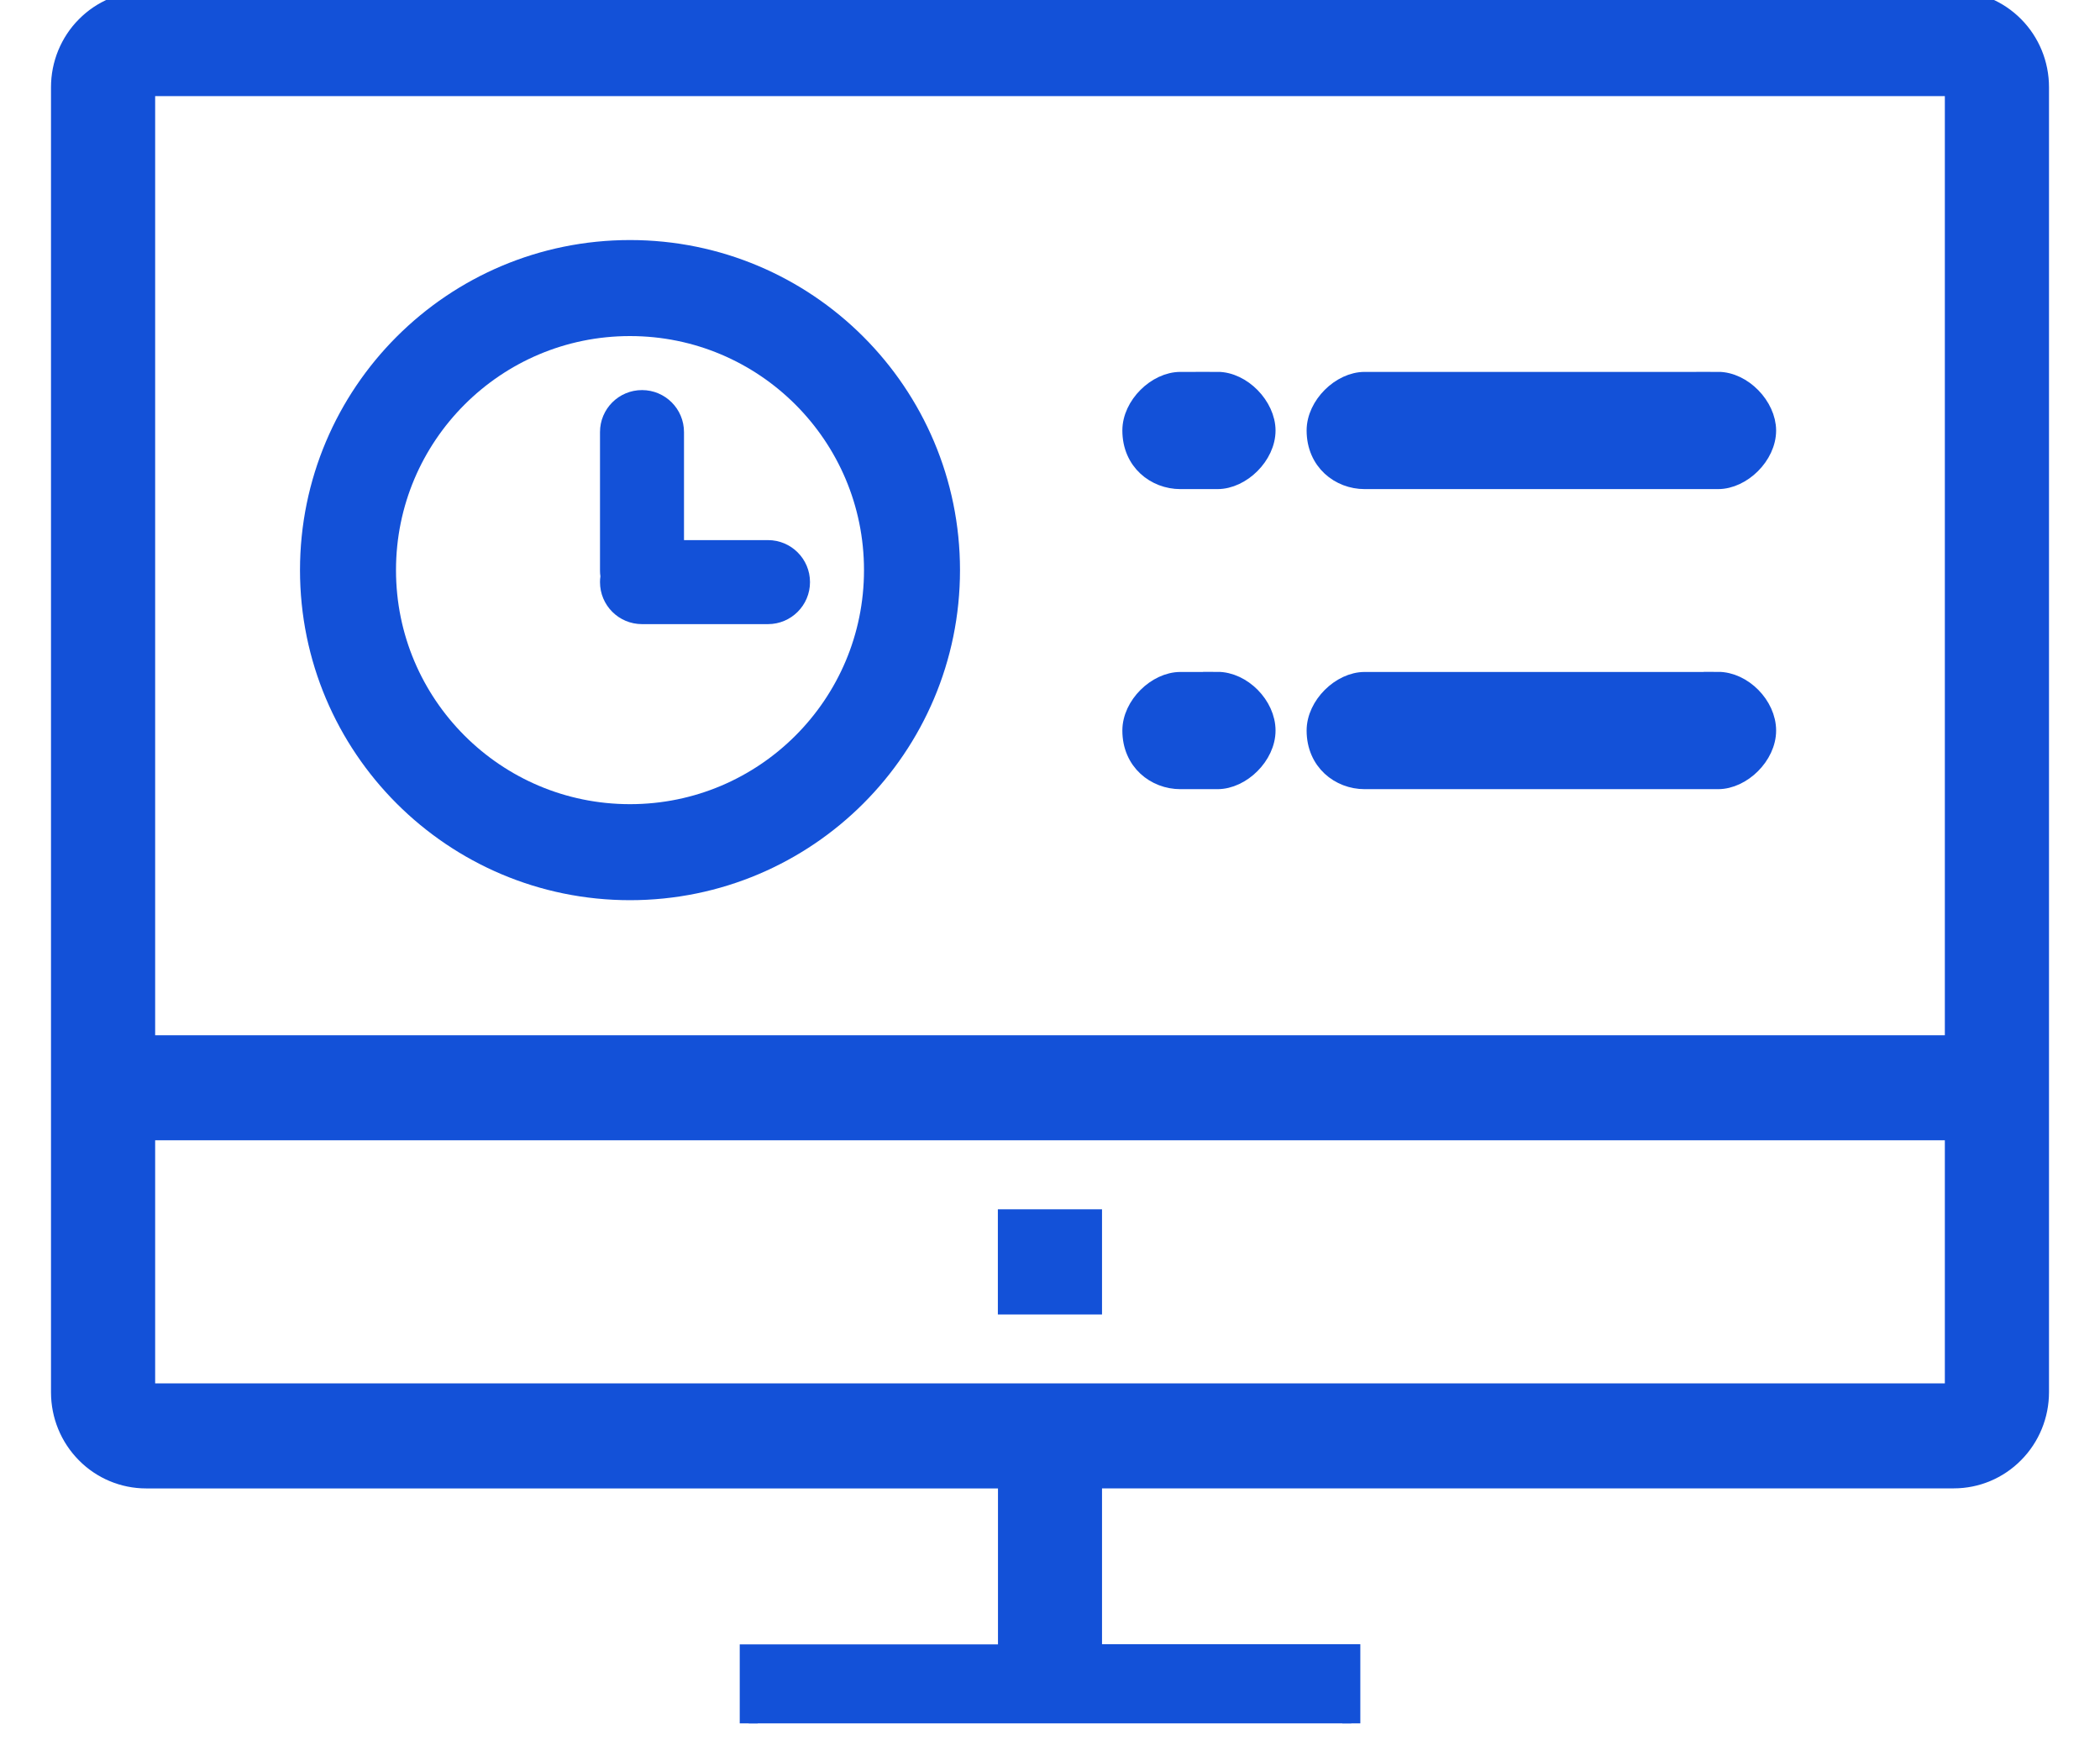
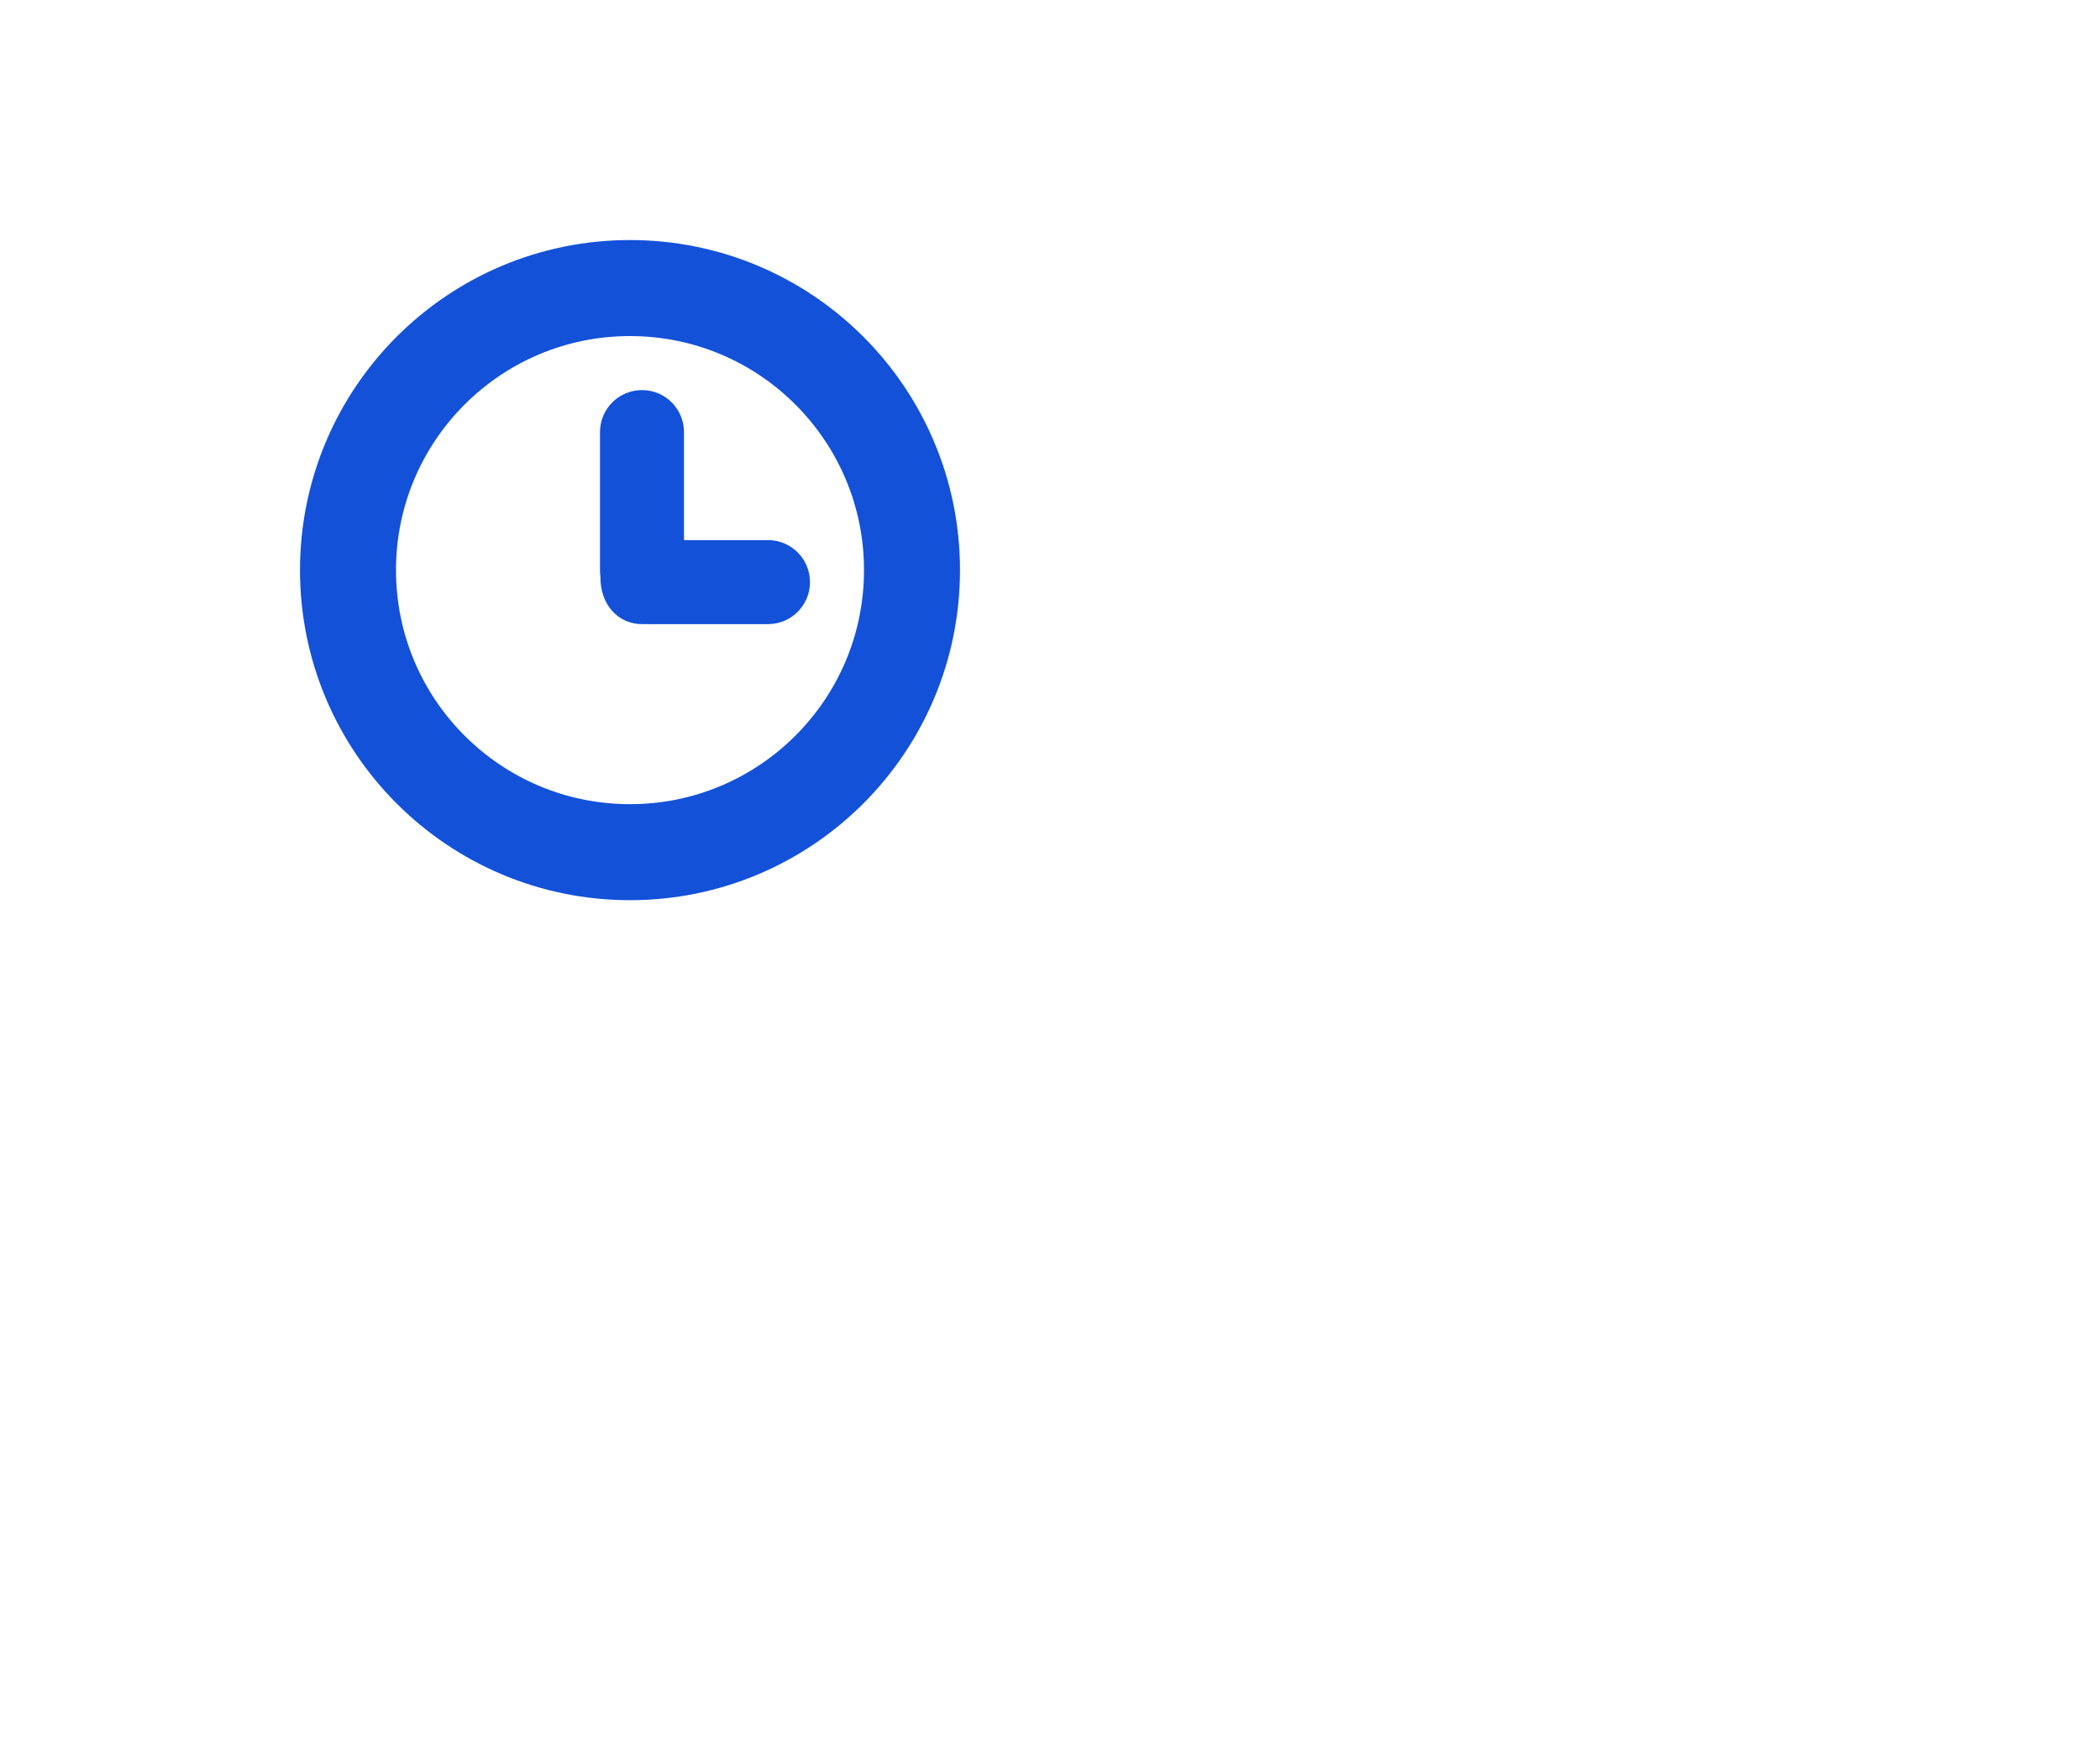
<svg xmlns="http://www.w3.org/2000/svg" width="35" height="29" viewBox="0 0 35 29" fill="none">
  <g id="å¯è§å1 1" clip-path="url(#clip0_814_246)">
-     <path id="Vector" d="M32.564 0.002H2.436C2.248 0.001 2.061 0.039 1.887 0.112C1.712 0.185 1.554 0.292 1.421 0.427C1.287 0.561 1.182 0.721 1.109 0.898C1.037 1.074 1 1.262 1 1.453L1 23.201C1 23.586 1.151 23.955 1.421 24.227C1.69 24.5 2.055 24.652 2.436 24.652H16.783V27.551H12.479V29H22.522V27.548H18.217V24.651H32.564C32.945 24.651 33.31 24.498 33.579 24.225C33.849 23.953 34 23.584 34 23.199V1.452C34 1.067 33.849 0.697 33.579 0.425C33.31 0.153 32.945 7.51102e-06 32.564 0L32.564 0.002ZM32.564 23.201H2.436V18.851H32.564V23.201ZM32.564 17.401H2.436V1.452H32.564V17.401ZM18.217 20.301H16.781V21.753H18.217V20.301ZM28.634 6.347H22.744C22.344 6.347 21.927 6.752 21.927 7.173C21.927 7.694 22.327 8 22.744 8H28.634C29.035 8 29.452 7.595 29.452 7.173C29.451 6.768 29.05 6.346 28.633 6.346L28.634 6.347ZM20.291 6.347H19.674C19.273 6.347 18.856 6.752 18.856 7.173C18.856 7.694 19.256 8 19.674 8H20.291C20.692 8 21.109 7.595 21.109 7.173C21.108 6.768 20.706 6.346 20.29 6.346L20.291 6.347ZM28.634 11.347H22.744C22.344 11.347 21.927 11.752 21.927 12.173C21.927 12.694 22.327 13 22.744 13H28.634C29.035 13 29.452 12.595 29.452 12.173C29.452 11.752 29.05 11.345 28.633 11.345L28.634 11.347ZM20.291 11.347H19.674C19.273 11.347 18.856 11.752 18.856 12.173C18.856 12.694 19.256 13 19.674 13H20.291C20.692 13 21.109 12.595 21.109 12.173C21.109 11.752 20.706 11.345 20.29 11.345L20.291 11.347Z" fill="#1351D8" stroke="#1351D8" stroke-width="0.3" />
    <circle id="Ellipse 1015" cx="10.5" cy="9.5" r="4.7" stroke="#1351D8" stroke-width="1.6" />
-     <path id="Union" fill-rule="evenodd" clip-rule="evenodd" d="M10.7 6.5C10.313 6.5 10 6.813 10 7.2V9.507C10 9.54 10.002 9.572 10.007 9.604C10.002 9.635 10 9.667 10 9.7C10 10.087 10.313 10.4 10.7 10.4H12.8C13.186 10.4 13.5 10.087 13.5 9.7C13.5 9.313 13.186 9 12.8 9H11.4V7.2C11.4 6.813 11.087 6.5 10.7 6.5Z" fill="#1351D8" />
+     <path id="Union" fill-rule="evenodd" clip-rule="evenodd" d="M10.7 6.5C10.313 6.5 10 6.813 10 7.2V9.507C10 9.54 10.002 9.572 10.007 9.604C10 10.087 10.313 10.4 10.7 10.4H12.8C13.186 10.4 13.5 10.087 13.5 9.7C13.5 9.313 13.186 9 12.8 9H11.4V7.2C11.4 6.813 11.087 6.5 10.7 6.5Z" fill="#1351D8" />
  </g>
  <defs>
    <clipPath id="clip0_814_246">
      <rect width="34.591" height="28.717" fill="white" transform="translate(0.204)" />
    </clipPath>
  </defs>
</svg>